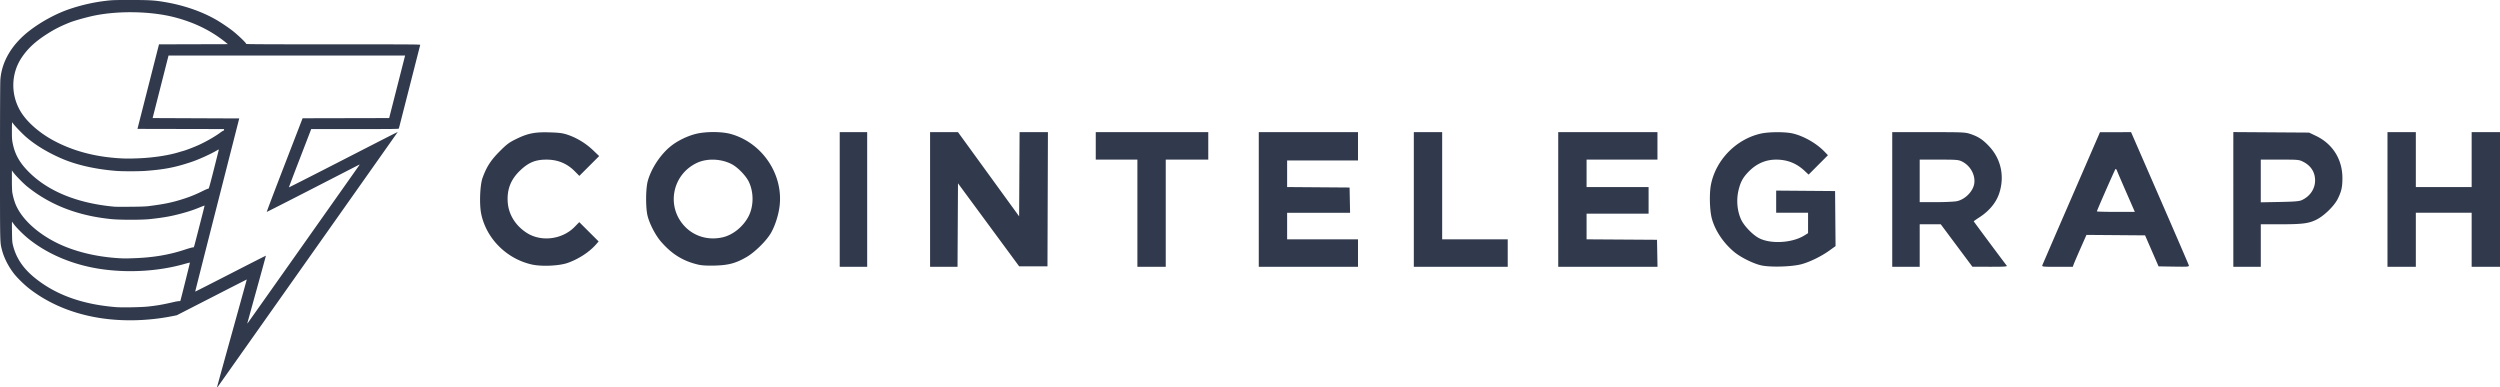
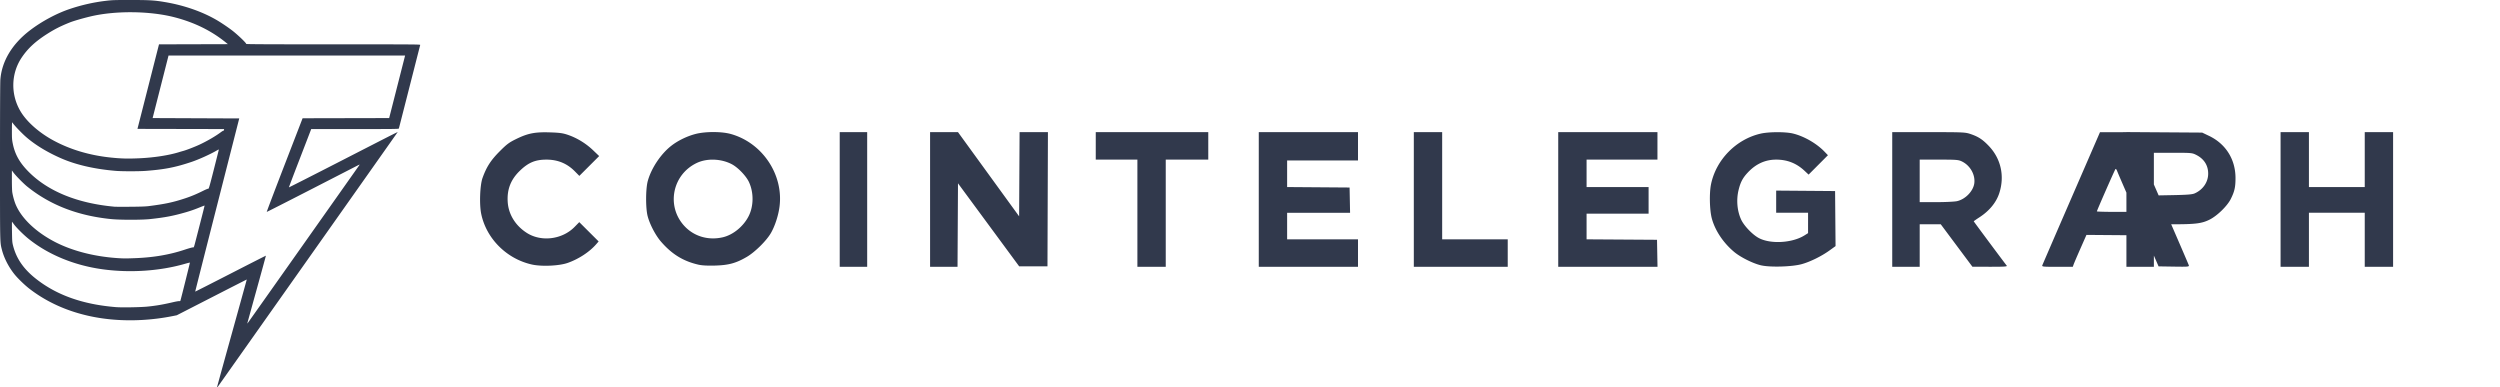
<svg xmlns="http://www.w3.org/2000/svg" width="2063.067" height="319.757">
-   <path d="M179.109 319.507c.008-.237 5.541-20.312 12.296-44.61 6.754-24.3 12.263-44.21 12.241-44.246-.021-.036-13.03 6.591-28.906 14.727l-28.868 14.791-3.545.705c-16.683 3.315-34.001 4.252-50.403 2.729-26.132-2.429-49.433-11.18-67.823-25.474-3.838-2.984-9.405-8.375-12.108-11.727-4.883-6.054-8.76-13.654-10.473-20.528C-.044 199.6.006 201.982 0 133.251c0-41.465.103-65.177.303-67.643C1.54 50.377 10.018 36.286 24.69 25.076 34.457 17.615 46.785 11 57.733 7.349 67.408 4.122 77.091 1.926 86.858.744c5.793-.7 7.015-.745 20.71-.744 15.667 0 19.581.228 28.009 1.624 16.228 2.69 31.38 7.957 43.666 15.181 3.831 2.253 9.972 6.44 13.09 8.926 4.61 3.674 10.86 9.729 10.86 10.52 0 .256 18.039.342 71.867.342 68.308 0 71.86.025 71.71.52-.086.287-4.046 15.782-8.8 34.435-4.752 18.653-8.715 34.15-8.807 34.437-.156.494-2.11.522-36.263.522h-36.098l-.297.818c-.163.45-4.327 11.25-9.253 23.998-4.926 12.749-8.9 23.236-8.83 23.305.068.069 19.18-9.643 42.47-21.581 52.97-27.153 47.487-24.413 46.828-23.406-.941 1.436-148.075 209.721-148.356 210.015-.167.175-.264.119-.255-.149zm71.5-118.189c25.294-35.804 46.072-65.233 46.174-65.397.101-.164-.465.03-1.259.434-.794.402-18.03 9.252-38.303 19.666-20.273 10.413-36.966 18.895-37.096 18.849-.13-.047 6.474-17.455 14.674-38.685l14.909-38.6 35.718-.076 35.719-.076 4.096-16.065 6.58-25.81 2.482-9.743-97.612.002-97.612.002-6.567 25.807-6.567 25.806 35.74.15 35.74.148-18.21 71.402c-10.017 39.27-18.17 71.444-18.12 71.497.05.052 13.173-6.614 29.163-14.815 15.989-8.2 29.111-14.87 29.16-14.82.05.049-3.38 12.597-7.622 27.884-4.241 15.288-7.711 27.865-7.711 27.95 0 .085.12.027.268-.129.147-.155 20.963-29.577 46.256-65.381zm-129.231 51.72c7.163-.696 13.155-1.718 21.255-3.624 2.446-.576 4.82-.992 5.277-.924.575.084.873-.023.968-.347.877-3.013 7.933-31.33 7.832-31.431-.076-.075-2.01.4-4.3 1.057-20.708 5.942-45.24 7.552-67.775 4.45-23.41-3.224-44.906-12.091-61.226-25.256-4.119-3.323-9.852-9.04-11.946-11.914-.775-1.064-1.477-2-1.56-2.083-.082-.081-.087 3.667-.012 8.33.128 7.89.19 8.688.905 11.476 2.685 10.488 8.527 19.033 18.405 26.923 17.254 13.78 38.987 21.536 66.591 23.763 4.684.378 19.962.128 25.586-.42zm-9.223-40.028c14.835-.606 27.863-2.849 40.013-6.89 3.626-1.205 6.578-2.028 7.038-1.96.791.116.793.112 2.181-5.258 5.099-19.72 7.503-29.187 7.434-29.269-.044-.051-1.532.499-3.308 1.223-4.856 1.98-8.004 3.096-12.058 4.271-10.505 3.045-17.215 4.327-29.697 5.674-6.906.745-24.712.737-32.131-.013-27.5-2.783-50.21-11.587-69.122-26.797-3.138-2.524-9.425-8.915-11.404-11.593l-1.289-1.743v7.99c0 4.396.141 8.862.31 9.926.527 3.298 1.682 7.472 2.821 10.189 4.71 11.235 16.29 22.382 31.715 30.532 14.256 7.532 32.565 12.346 52.024 13.68 5.346.367 7.315.372 15.47.038zm10.71-42.948c13.505-1.717 19.95-3.1 30.048-6.445 4.973-1.647 9.41-3.512 14.972-6.29 1.95-.975 3.74-1.688 4.016-1.6.431.136 1.046-1.996 4.515-15.666 2.21-8.702 4.06-16.066 4.113-16.363.08-.458-.145-.399-1.48.388-5.332 3.144-14.845 7.454-21.074 9.547-13.367 4.493-22.19 6.212-37.936 7.393-5.424.407-19.24.402-24.294-.008-17.247-1.4-32.835-4.953-45.062-10.271-11.372-4.946-21.208-10.89-28.822-17.414-3.985-3.416-10.632-10.421-11.698-12.33-.252-.451-.335 1.155-.342 6.657-.008 6.579.06 7.593.735 10.925 1.796 8.872 5.672 15.74 13.09 23.197 16.095 16.18 40.388 26.04 70.956 28.798.736.067 6.56.084 12.942.038 8.414-.06 12.624-.213 15.321-.555zm-7.595-39.464c11.986-.56 24.051-2.431 32.437-5.03a85.79 85.79 0 013.197-.93c2.656-.675 9.923-3.483 14.048-5.426 6.29-2.963 13.146-6.975 17.415-10.191.9-.678 1.787-1.18 1.97-1.117.185.063.4-.224.48-.64l.144-.755-35.762-.075-35.761-.076 8.681-34.064a57657.27 57657.27 0 008.884-34.882l.203-.816 28.434-.076 28.435-.076-1.887-1.525c-11.849-9.57-25.615-16.338-41.902-20.599-20.613-5.392-49.508-5.65-70.153-.626-6.457 1.571-13.658 3.68-16.57 4.853-7.744 3.118-12.496 5.529-18.71 9.49-9.721 6.196-15.96 12-21.005 19.544-8.918 13.332-9.155 30.882-.605 44.794 5.16 8.399 15.082 17.128 26.603 23.407 13.946 7.602 30.088 12.425 47.632 14.234 8.735.901 14.136 1.033 23.792.582zm577.685 34.017V109.05h22.665v111.13h-22.665zm74.574 0V109.05h11.515l11.515.001 25.224 34.737 25.223 34.737.19-34.737.19-34.738h23.391l-.188 55.382-.187 55.382h-23.337l-25.253-34.274-25.253-34.274-.19 34.457-.19 34.457h-22.65zm171.081 11.332v-44.232h-34.362V109.05H997.1v22.665h-35.094v88.465H938.61zm100.163-11.332V109.05h81.885v23.396h-58.488v21.915l25.772.192 25.772.192.203 10.418.202 10.419h-51.949v21.933h58.488v22.665h-81.885zm127.946 0V109.05h23.395v88.465h54.103v22.665h-77.498zm119.172 0V109.05h81.884v22.665h-58.489v22.664h51.178v21.934h-51.178v21.186l29.062.19 29.062.192.202 11.15.202 11.149h-81.923zm167.79 54.435c-6.583-1.41-17.106-6.594-22.523-11.094-8.964-7.45-15.8-17.658-18.497-27.622-1.83-6.763-2.176-20.85-.692-28.172 4.123-20.346 20.8-37.347 41.126-41.926 6.652-1.499 20.178-1.544 26.353-.089 9.094 2.145 19.54 8.115 26.12 14.93l2.9 3.004-7.975 8-7.976 8-3.344-3.127c-6.682-6.25-14.27-9.24-23.449-9.24-9.015 0-16.813 3.57-23.49 10.752-4.108 4.42-5.891 7.799-7.468 14.153-2.023 8.154-1.261 17.31 2.04 24.52 2.273 4.965 8.93 12.04 14.123 15.012 9.568 5.474 27.987 4.528 38.273-1.965l2.863-1.807V175.58h-26.32v-18.298l24.31.193 24.31.193.192 22.707.193 22.708-4.945 3.57c-6.732 4.858-16.181 9.493-23.223 11.39-7.753 2.089-25.335 2.626-32.9 1.006zm107.84-54.435V109.05h29.999c28.458 0 30.23.078 34.517 1.522 6.487 2.186 9.957 4.433 15.075 9.763 10.078 10.495 13.316 24.857 8.78 38.937-2.516 7.81-8.207 14.75-16.48 20.1-2.546 1.647-4.628 3.12-4.628 3.273 0 .215 23.832 32.245 27.248 36.621.565.725-2.296.908-13.816.884l-14.529-.028-13.061-17.517-13.061-17.518h-17.38v35.094h-22.664v-55.565zm53.367 1.395c6.912-1.482 13.481-8.221 14.357-14.727.952-7.074-3.385-14.743-10.205-18.045-2.892-1.4-4.429-1.523-19-1.523h-15.854v35.094h13.49c7.419 0 15.164-.36 17.212-.799zm70.503 52.89c.258-.703 11.068-25.697 24.023-55.541l23.554-54.263 12.831-.022 12.832-.022 23.649 54.285c13.006 29.857 23.805 54.87 23.997 55.583.325 1.21-.492 1.284-12.3 1.096l-12.648-.2-5.57-12.794-5.571-12.795-24.19-.192-24.19-.193-4.923 11.16c-2.708 6.137-5.247 12.063-5.642 13.17l-.717 2.01h-12.801c-11.883 0-12.768-.092-12.334-1.28zm69.387-59.951c-3.827-8.746-7.298-16.831-7.712-17.968-.415-1.136-1.007-1.794-1.316-1.462-.596.641-15.341 34.196-15.341 34.911 0 .231 7.049.42 15.664.42h15.663zm88.223 5.637V108.99l31.255.213 31.255.212 5.652 2.699c13.78 6.58 21.817 19.324 21.86 34.665.021 7.613-.79 11.229-3.914 17.451-2.901 5.78-11.196 13.857-17.447 16.992-6.37 3.195-11.493 3.851-30.095 3.858h-15.902v35.093h-22.664V164.58zm56.296.654c6.856-3.04 11.133-9.234 11.184-16.2.05-6.849-3.375-12.28-9.793-15.533-3.427-1.737-4.02-1.792-19.28-1.792h-15.743v35.239l15.537-.29c11.963-.222 16.124-.55 18.095-1.424zm70.918-.625V109.05h23.396v45.329h46.06V109.05h23.396v111.13h-23.396v-44.598h-46.06v44.598h-23.396zM438.93 218.286c-20.852-4.655-37.603-21.4-41.824-41.812-1.621-7.841-1.041-23.657 1.086-29.591 3.25-9.065 6.768-14.551 14-21.832 6.042-6.08 7.928-7.488 13.98-10.432 9.562-4.652 15.356-5.776 27.708-5.375 8.183.265 10.783.64 15.212 2.198 7.397 2.6 14.58 7.042 20.413 12.623l4.942 4.727-8.181 8.181-8.18 8.18-3.63-3.686c-6.49-6.593-14.165-9.761-23.606-9.743-9.077.017-14.761 2.387-21.719 9.059-7.583 7.27-10.801 15.439-10.156 25.775.643 10.302 6.321 19.563 15.694 25.595 11.939 7.684 29.297 5.528 39.512-4.909l3.851-3.935 7.989 7.964 7.988 7.963-1.97 2.27c-5.564 6.411-14.51 12.273-23.603 15.466-6.992 2.456-21.5 3.102-29.506 1.314zm137.412.124c-12.585-2.905-21.874-8.626-30.89-19.025-4.45-5.131-9.141-14.068-10.962-20.88-1.76-6.583-1.713-22.648.085-29.176 2.89-10.496 10.68-22.178 19.306-28.953 5.498-4.32 13.142-8.041 20.244-9.858 8.06-2.061 21.377-2.042 28.897.041 26.026 7.212 43.675 33.477 40.27 59.929-.952 7.401-3.806 16.129-7.163 21.908-3.665 6.31-13.13 15.662-19.815 19.58-8.81 5.164-14.98 6.862-26.081 7.177-6.4.181-10.937-.061-13.891-.743zm20.27-22.634c8.394-1.975 16.922-8.978 21.184-17.394 4.195-8.285 4.306-19.424.28-28.114-2.335-5.039-9.027-12.02-14.104-14.715-8.694-4.613-20.424-5.081-28.809-1.15-20.21 9.476-25.537 35.351-10.667 51.809 7.996 8.848 19.985 12.419 32.116 9.564z" fill="#31394c" />
+   <path d="M179.109 319.507c.008-.237 5.541-20.312 12.296-44.61 6.754-24.3 12.263-44.21 12.241-44.246-.021-.036-13.03 6.591-28.906 14.727l-28.868 14.791-3.545.705c-16.683 3.315-34.001 4.252-50.403 2.729-26.132-2.429-49.433-11.18-67.823-25.474-3.838-2.984-9.405-8.375-12.108-11.727-4.883-6.054-8.76-13.654-10.473-20.528C-.044 199.6.006 201.982 0 133.251c0-41.465.103-65.177.303-67.643C1.54 50.377 10.018 36.286 24.69 25.076 34.457 17.615 46.785 11 57.733 7.349 67.408 4.122 77.091 1.926 86.858.744c5.793-.7 7.015-.745 20.71-.744 15.667 0 19.581.228 28.009 1.624 16.228 2.69 31.38 7.957 43.666 15.181 3.831 2.253 9.972 6.44 13.09 8.926 4.61 3.674 10.86 9.729 10.86 10.52 0 .256 18.039.342 71.867.342 68.308 0 71.86.025 71.71.52-.086.287-4.046 15.782-8.8 34.435-4.752 18.653-8.715 34.15-8.807 34.437-.156.494-2.11.522-36.263.522h-36.098l-.297.818c-.163.45-4.327 11.25-9.253 23.998-4.926 12.749-8.9 23.236-8.83 23.305.068.069 19.18-9.643 42.47-21.581 52.97-27.153 47.487-24.413 46.828-23.406-.941 1.436-148.075 209.721-148.356 210.015-.167.175-.264.119-.255-.149zm71.5-118.189c25.294-35.804 46.072-65.233 46.174-65.397.101-.164-.465.03-1.259.434-.794.402-18.03 9.252-38.303 19.666-20.273 10.413-36.966 18.895-37.096 18.849-.13-.047 6.474-17.455 14.674-38.685l14.909-38.6 35.718-.076 35.719-.076 4.096-16.065 6.58-25.81 2.482-9.743-97.612.002-97.612.002-6.567 25.807-6.567 25.806 35.74.15 35.74.148-18.21 71.402c-10.017 39.27-18.17 71.444-18.12 71.497.05.052 13.173-6.614 29.163-14.815 15.989-8.2 29.111-14.87 29.16-14.82.05.049-3.38 12.597-7.622 27.884-4.241 15.288-7.711 27.865-7.711 27.95 0 .085.12.027.268-.129.147-.155 20.963-29.577 46.256-65.381zm-129.231 51.72c7.163-.696 13.155-1.718 21.255-3.624 2.446-.576 4.82-.992 5.277-.924.575.084.873-.023.968-.347.877-3.013 7.933-31.33 7.832-31.431-.076-.075-2.01.4-4.3 1.057-20.708 5.942-45.24 7.552-67.775 4.45-23.41-3.224-44.906-12.091-61.226-25.256-4.119-3.323-9.852-9.04-11.946-11.914-.775-1.064-1.477-2-1.56-2.083-.082-.081-.087 3.667-.012 8.33.128 7.89.19 8.688.905 11.476 2.685 10.488 8.527 19.033 18.405 26.923 17.254 13.78 38.987 21.536 66.591 23.763 4.684.378 19.962.128 25.586-.42zm-9.223-40.028c14.835-.606 27.863-2.849 40.013-6.89 3.626-1.205 6.578-2.028 7.038-1.96.791.116.793.112 2.181-5.258 5.099-19.72 7.503-29.187 7.434-29.269-.044-.051-1.532.499-3.308 1.223-4.856 1.98-8.004 3.096-12.058 4.271-10.505 3.045-17.215 4.327-29.697 5.674-6.906.745-24.712.737-32.131-.013-27.5-2.783-50.21-11.587-69.122-26.797-3.138-2.524-9.425-8.915-11.404-11.593l-1.289-1.743v7.99c0 4.396.141 8.862.31 9.926.527 3.298 1.682 7.472 2.821 10.189 4.71 11.235 16.29 22.382 31.715 30.532 14.256 7.532 32.565 12.346 52.024 13.68 5.346.367 7.315.372 15.47.038zm10.71-42.948c13.505-1.717 19.95-3.1 30.048-6.445 4.973-1.647 9.41-3.512 14.972-6.29 1.95-.975 3.74-1.688 4.016-1.6.431.136 1.046-1.996 4.515-15.666 2.21-8.702 4.06-16.066 4.113-16.363.08-.458-.145-.399-1.48.388-5.332 3.144-14.845 7.454-21.074 9.547-13.367 4.493-22.19 6.212-37.936 7.393-5.424.407-19.24.402-24.294-.008-17.247-1.4-32.835-4.953-45.062-10.271-11.372-4.946-21.208-10.89-28.822-17.414-3.985-3.416-10.632-10.421-11.698-12.33-.252-.451-.335 1.155-.342 6.657-.008 6.579.06 7.593.735 10.925 1.796 8.872 5.672 15.74 13.09 23.197 16.095 16.18 40.388 26.04 70.956 28.798.736.067 6.56.084 12.942.038 8.414-.06 12.624-.213 15.321-.555zm-7.595-39.464c11.986-.56 24.051-2.431 32.437-5.03a85.79 85.79 0 013.197-.93c2.656-.675 9.923-3.483 14.048-5.426 6.29-2.963 13.146-6.975 17.415-10.191.9-.678 1.787-1.18 1.97-1.117.185.063.4-.224.48-.64l.144-.755-35.762-.075-35.761-.076 8.681-34.064a57657.27 57657.27 0 008.884-34.882l.203-.816 28.434-.076 28.435-.076-1.887-1.525c-11.849-9.57-25.615-16.338-41.902-20.599-20.613-5.392-49.508-5.65-70.153-.626-6.457 1.571-13.658 3.68-16.57 4.853-7.744 3.118-12.496 5.529-18.71 9.49-9.721 6.196-15.96 12-21.005 19.544-8.918 13.332-9.155 30.882-.605 44.794 5.16 8.399 15.082 17.128 26.603 23.407 13.946 7.602 30.088 12.425 47.632 14.234 8.735.901 14.136 1.033 23.792.582zm577.685 34.017V109.05h22.665v111.13h-22.665zm74.574 0V109.05h11.515l11.515.001 25.224 34.737 25.223 34.737.19-34.737.19-34.738h23.391l-.188 55.382-.187 55.382h-23.337l-25.253-34.274-25.253-34.274-.19 34.457-.19 34.457h-22.65zm171.081 11.332v-44.232h-34.362V109.05H997.1v22.665h-35.094v88.465H938.61zm100.163-11.332V109.05h81.885v23.396h-58.488v21.915l25.772.192 25.772.192.203 10.418.202 10.419h-51.949v21.933h58.488v22.665h-81.885zm127.946 0V109.05h23.395v88.465h54.103v22.665h-77.498zm119.172 0V109.05h81.884v22.665h-58.489v22.664h51.178v21.934h-51.178v21.186l29.062.19 29.062.192.202 11.15.202 11.149h-81.923zm167.79 54.435c-6.583-1.41-17.106-6.594-22.523-11.094-8.964-7.45-15.8-17.658-18.497-27.622-1.83-6.763-2.176-20.85-.692-28.172 4.123-20.346 20.8-37.347 41.126-41.926 6.652-1.499 20.178-1.544 26.353-.089 9.094 2.145 19.54 8.115 26.12 14.93l2.9 3.004-7.975 8-7.976 8-3.344-3.127c-6.682-6.25-14.27-9.24-23.449-9.24-9.015 0-16.813 3.57-23.49 10.752-4.108 4.42-5.891 7.799-7.468 14.153-2.023 8.154-1.261 17.31 2.04 24.52 2.273 4.965 8.93 12.04 14.123 15.012 9.568 5.474 27.987 4.528 38.273-1.965l2.863-1.807V175.58h-26.32v-18.298l24.31.193 24.31.193.192 22.707.193 22.708-4.945 3.57c-6.732 4.858-16.181 9.493-23.223 11.39-7.753 2.089-25.335 2.626-32.9 1.006zm107.84-54.435V109.05h29.999c28.458 0 30.23.078 34.517 1.522 6.487 2.186 9.957 4.433 15.075 9.763 10.078 10.495 13.316 24.857 8.78 38.937-2.516 7.81-8.207 14.75-16.48 20.1-2.546 1.647-4.628 3.12-4.628 3.273 0 .215 23.832 32.245 27.248 36.621.565.725-2.296.908-13.816.884l-14.529-.028-13.061-17.517-13.061-17.518h-17.38v35.094h-22.664v-55.565zm53.367 1.395c6.912-1.482 13.481-8.221 14.357-14.727.952-7.074-3.385-14.743-10.205-18.045-2.892-1.4-4.429-1.523-19-1.523h-15.854v35.094h13.49c7.419 0 15.164-.36 17.212-.799zm70.503 52.89c.258-.703 11.068-25.697 24.023-55.541l23.554-54.263 12.831-.022 12.832-.022 23.649 54.285c13.006 29.857 23.805 54.87 23.997 55.583.325 1.21-.492 1.284-12.3 1.096l-12.648-.2-5.57-12.794-5.571-12.795-24.19-.192-24.19-.193-4.923 11.16c-2.708 6.137-5.247 12.063-5.642 13.17l-.717 2.01h-12.801c-11.883 0-12.768-.092-12.334-1.28zm69.387-59.951c-3.827-8.746-7.298-16.831-7.712-17.968-.415-1.136-1.007-1.794-1.316-1.462-.596.641-15.341 34.196-15.341 34.911 0 .231 7.049.42 15.664.42h15.663zV108.99l31.255.213 31.255.212 5.652 2.699c13.78 6.58 21.817 19.324 21.86 34.665.021 7.613-.79 11.229-3.914 17.451-2.901 5.78-11.196 13.857-17.447 16.992-6.37 3.195-11.493 3.851-30.095 3.858h-15.902v35.093h-22.664V164.58zm56.296.654c6.856-3.04 11.133-9.234 11.184-16.2.05-6.849-3.375-12.28-9.793-15.533-3.427-1.737-4.02-1.792-19.28-1.792h-15.743v35.239l15.537-.29c11.963-.222 16.124-.55 18.095-1.424zm70.918-.625V109.05h23.396v45.329h46.06V109.05h23.396v111.13h-23.396v-44.598h-46.06v44.598h-23.396zM438.93 218.286c-20.852-4.655-37.603-21.4-41.824-41.812-1.621-7.841-1.041-23.657 1.086-29.591 3.25-9.065 6.768-14.551 14-21.832 6.042-6.08 7.928-7.488 13.98-10.432 9.562-4.652 15.356-5.776 27.708-5.375 8.183.265 10.783.64 15.212 2.198 7.397 2.6 14.58 7.042 20.413 12.623l4.942 4.727-8.181 8.181-8.18 8.18-3.63-3.686c-6.49-6.593-14.165-9.761-23.606-9.743-9.077.017-14.761 2.387-21.719 9.059-7.583 7.27-10.801 15.439-10.156 25.775.643 10.302 6.321 19.563 15.694 25.595 11.939 7.684 29.297 5.528 39.512-4.909l3.851-3.935 7.989 7.964 7.988 7.963-1.97 2.27c-5.564 6.411-14.51 12.273-23.603 15.466-6.992 2.456-21.5 3.102-29.506 1.314zm137.412.124c-12.585-2.905-21.874-8.626-30.89-19.025-4.45-5.131-9.141-14.068-10.962-20.88-1.76-6.583-1.713-22.648.085-29.176 2.89-10.496 10.68-22.178 19.306-28.953 5.498-4.32 13.142-8.041 20.244-9.858 8.06-2.061 21.377-2.042 28.897.041 26.026 7.212 43.675 33.477 40.27 59.929-.952 7.401-3.806 16.129-7.163 21.908-3.665 6.31-13.13 15.662-19.815 19.58-8.81 5.164-14.98 6.862-26.081 7.177-6.4.181-10.937-.061-13.891-.743zm20.27-22.634c8.394-1.975 16.922-8.978 21.184-17.394 4.195-8.285 4.306-19.424.28-28.114-2.335-5.039-9.027-12.02-14.104-14.715-8.694-4.613-20.424-5.081-28.809-1.15-20.21 9.476-25.537 35.351-10.667 51.809 7.996 8.848 19.985 12.419 32.116 9.564z" fill="#31394c" />
</svg>